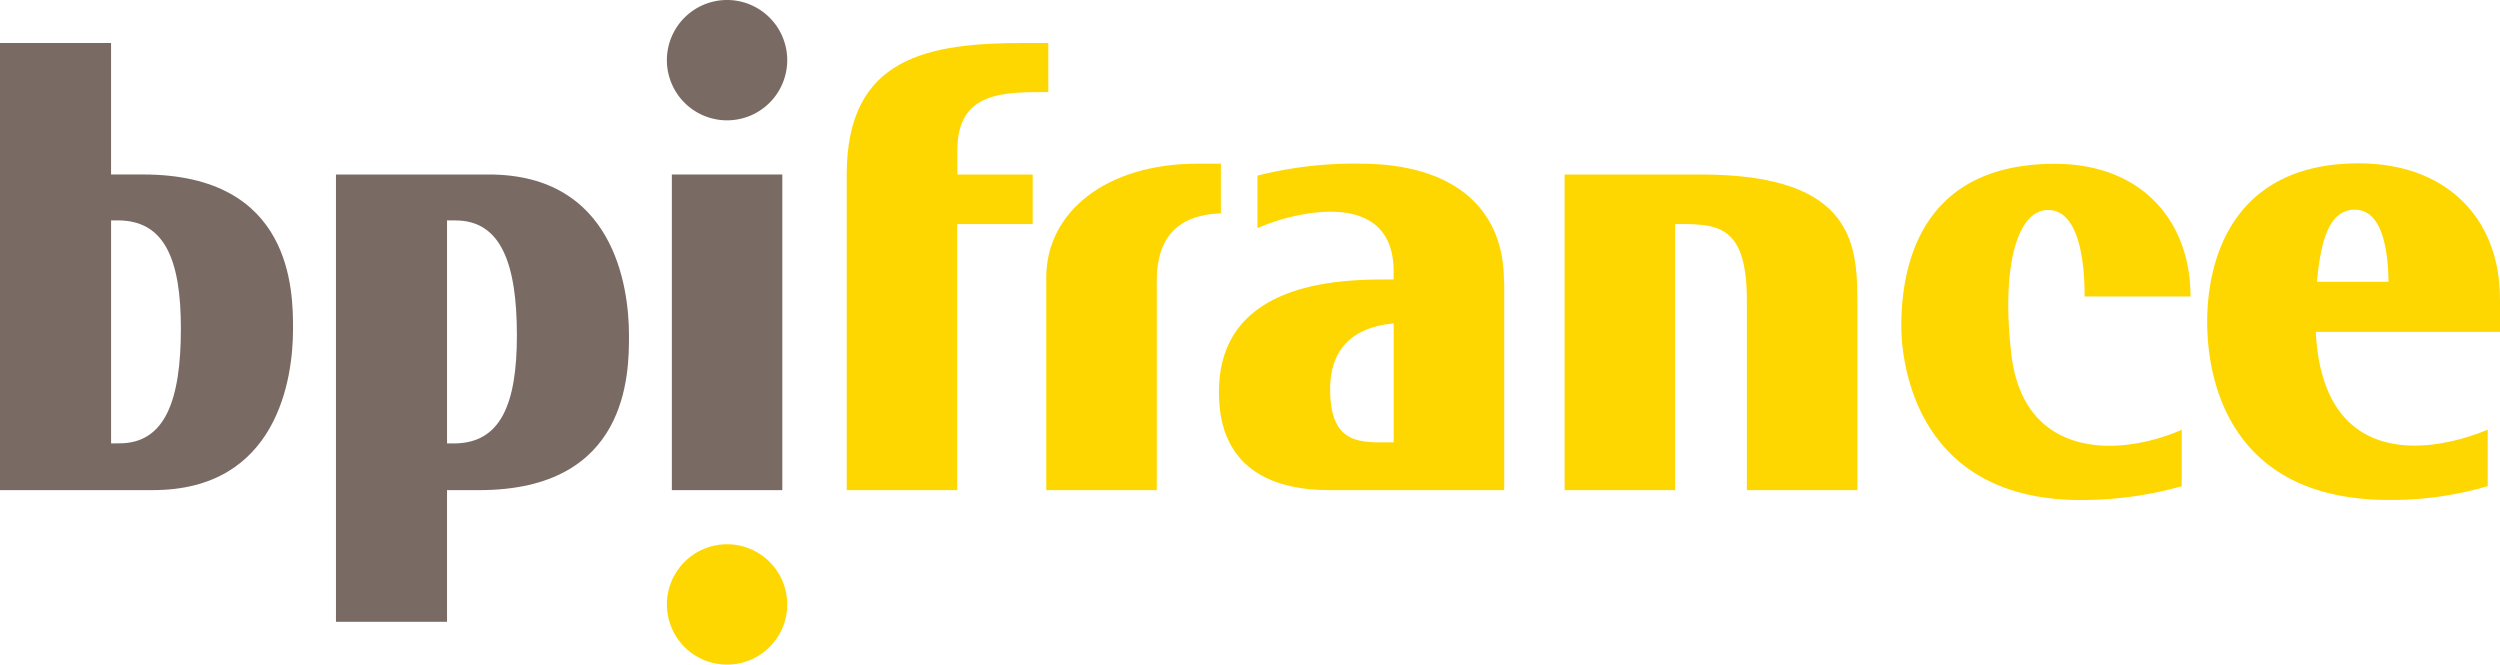
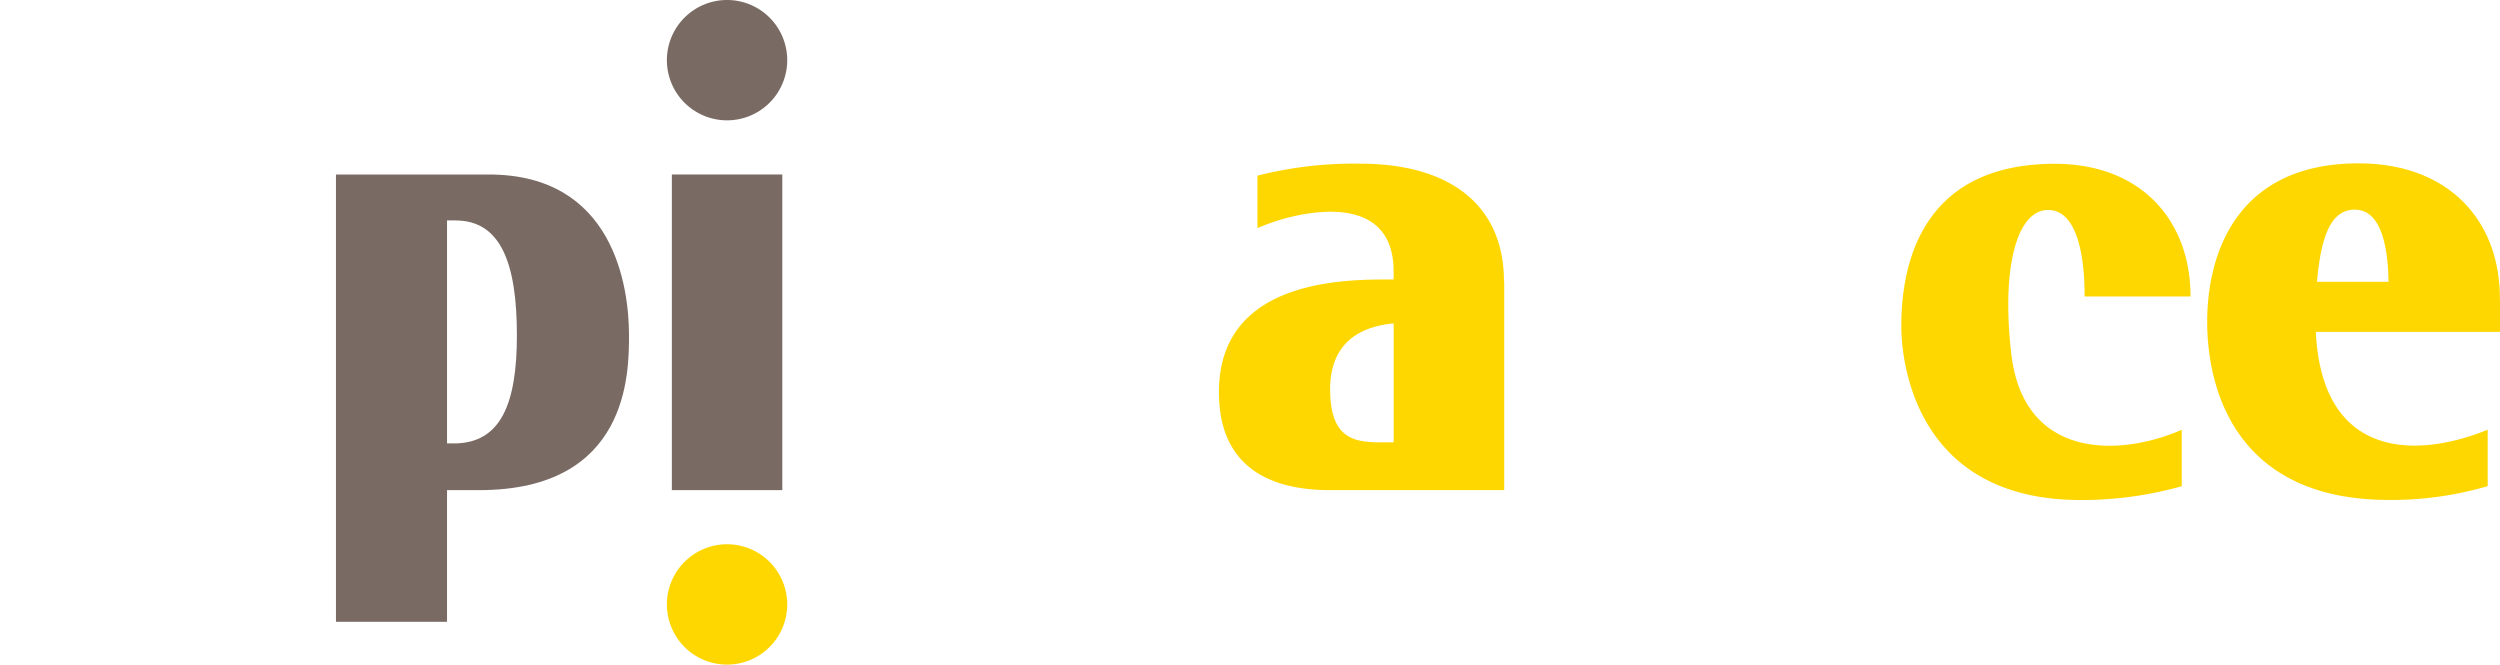
<svg xmlns="http://www.w3.org/2000/svg" xmlns:ns1="http://www.inkscape.org/namespaces/inkscape" xmlns:ns2="http://sodipodi.sourceforge.net/DTD/sodipodi-0.dtd" width="107.736mm" height="28.641mm" viewBox="0 0 107.736 28.641" version="1.1" id="svg850" ns1:version="0.92.5 (2060ec1f9f, 2020-04-08)" ns2:docname="bpi-france.svg">
  <defs id="defs844" />
  <ns2:namedview id="base" pagecolor="#ffffff" bordercolor="#666666" borderopacity="1.0" ns1:pageopacity="0.0" ns1:pageshadow="2" ns1:zoom="1.28" ns1:cx="261.91412" ns1:cy="54.176496" ns1:document-units="mm" ns1:current-layer="layer1" showgrid="false" ns1:window-width="1920" ns1:window-height="1043" ns1:window-x="0" ns1:window-y="0" ns1:window-maximized="1" />
  <g ns1:label="Calque 1" ns1:groupmode="layer" id="layer1" transform="translate(-46.827,-146.207)">
    <path class="cls-1" d="m 136.674,158.984 h 4.553 c 0,-3.265 -2.117,-5.718 -5.85,-5.718 -5.572,0 -6.615,4.077 -6.615,6.988 0,1.717 0.712,7.501 7.731,7.501 a 15.904,15.904 0 0 0 4.355,-0.595 v -2.432 c -2.749,1.196 -6.826,1.249 -7.347,-3.281 -0.434,-3.784 0.265,-6.191 1.587,-6.191 1.151,0 1.574,1.675 1.574,3.731" id="path6" ns1:connector-curvature="0" style="display:inline;fill:#ffd700;stroke-width:0.265" />
    <path class="cls-1" d="m 154.563,159.079 v 1.431 h -7.938 c 0.278,5.591 4.466,5.419 7.408,4.215 v 2.432 a 14.743,14.743 0 0 1 -4.252,0.595 c -6.821,0 -7.837,-5.08 -7.837,-7.673 0,-2.985 1.304,-6.837 6.53,-6.832 3.852,0 6.085,2.439 6.085,5.821 m -4.8,-0.717 c -0.026,-1.556 -0.328,-3.109 -1.458,-3.109 -1.058,0 -1.46,1.236 -1.625,3.109 z" id="path8" ns1:connector-curvature="0" style="display:inline;fill:#ffd700;stroke-width:0.265" />
    <path class="cls-1" d="m 111.65,158.32 v 9.009 h -7.512 c -2.762,0 -4.789,-1.135 -4.781,-4.233 0,-5.027 5.834,-4.839 7.527,-4.845 v -0.347 c 0,-3.061 -3.035,-2.765 -4.852,-2.236 a 9.422,9.422 0 0 0 -1.016,0.37 v -2.262 a 16.915,16.915 0 0 1 4.416,-0.516 c 4,0 6.207,1.886 6.207,5.059 m -5.53,6.951 h 0.778 v -5.125 c -1.124,0.101 -2.736,0.598 -2.738,2.828 -0.003,2.09 0.99,2.254 1.961,2.297 z" id="path10" ns1:connector-curvature="0" style="display:inline;fill:#ffd700;stroke-width:0.265" />
-     <path class="cls-1" d="m 99.429,153.261 h -1.008 c -3.937,0 -6.503,2.095 -6.506,4.892 v 9.176 h 4.763 v -9.03 c 0,-2.532 1.696,-2.86 2.762,-2.895 v -2.143" id="path12" ns1:connector-curvature="0" style="display:inline;fill:#ffd700;stroke-width:0.265" />
-     <path class="cls-1" d="m 90.989,148.059 c -4.151,0 -7.673,0.587 -7.673,5.665 v 13.605 h 4.763 v -11.467 h 3.252 v -2.135 h -3.246 v -1.058 c 0,-2.532 2.008,-2.495 3.918,-2.495 v -2.114 h -1.013" id="path14" ns1:connector-curvature="0" style="display:inline;fill:#ffd700;stroke-width:0.265" />
-     <path class="cls-1" d="m 114.253,153.727 v 13.602 h 4.763 v -11.467 h 0.265 c 1.654,0 2.826,0.153 2.826,3.289 v 8.178 h 4.763 v -7.916 c 0,-2.537 0,-5.686 -6.742,-5.686 h -5.874" id="path16" ns1:connector-curvature="0" style="display:inline;fill:#ffd700;stroke-width:0.265" />
    <path class="cls-1" d="m 80.752,172.255 a 2.593,2.593 0 1 1 -2.593,-2.593 2.593,2.593 0 0 1 2.593,2.593" id="path18" ns1:connector-curvature="0" style="display:inline;fill:#ffd700;stroke-width:0.265" />
    <rect class="cls-2" x="75.78" y="153.727" width="4.76" height="13.602" id="rect20" style="display:inline;fill:#7a6a64;stroke-width:0.265" />
-     <path class="cls-2" d="m 53.415,167.329 h -6.588 v -19.27 h 4.786 v 5.667 h 1.384 c 6.461,0 6.458,5.054 6.458,6.67 0,2.133 -0.677,6.932 -6.04,6.932 m -1.439,-2.016 c 1.963,0 2.646,-1.852 2.646,-4.945 0,-2.945 -0.683,-4.662 -2.712,-4.662 h -0.296 v 9.61 z" id="path22" ns1:connector-curvature="0" style="display:inline;fill:#7a6a64;stroke-width:0.265" />
    <path class="cls-2" d="m 67.893,153.727 c 5.366,0 6.04,4.797 6.04,6.929 0,1.619 0,6.673 -6.458,6.673 h -1.384 v 5.673 h -4.786 v -19.275 h 6.588 m -1.437,1.979 h -0.365 v 9.61 h 0.296 c 2.029,0 2.715,-1.72 2.715,-4.659 0,-3.088 -0.685,-4.95 -2.646,-4.95 z" id="path24" ns1:connector-curvature="0" style="display:inline;fill:#7a6a64;stroke-width:0.265" />
    <path class="cls-2" d="m 80.752,148.8 a 2.593,2.593 0 1 1 -2.593,-2.593 2.593,2.593 0 0 1 2.593,2.593" id="path26" ns1:connector-curvature="0" style="display:inline;fill:#7a6a64;stroke-width:0.265" />
  </g>
</svg>